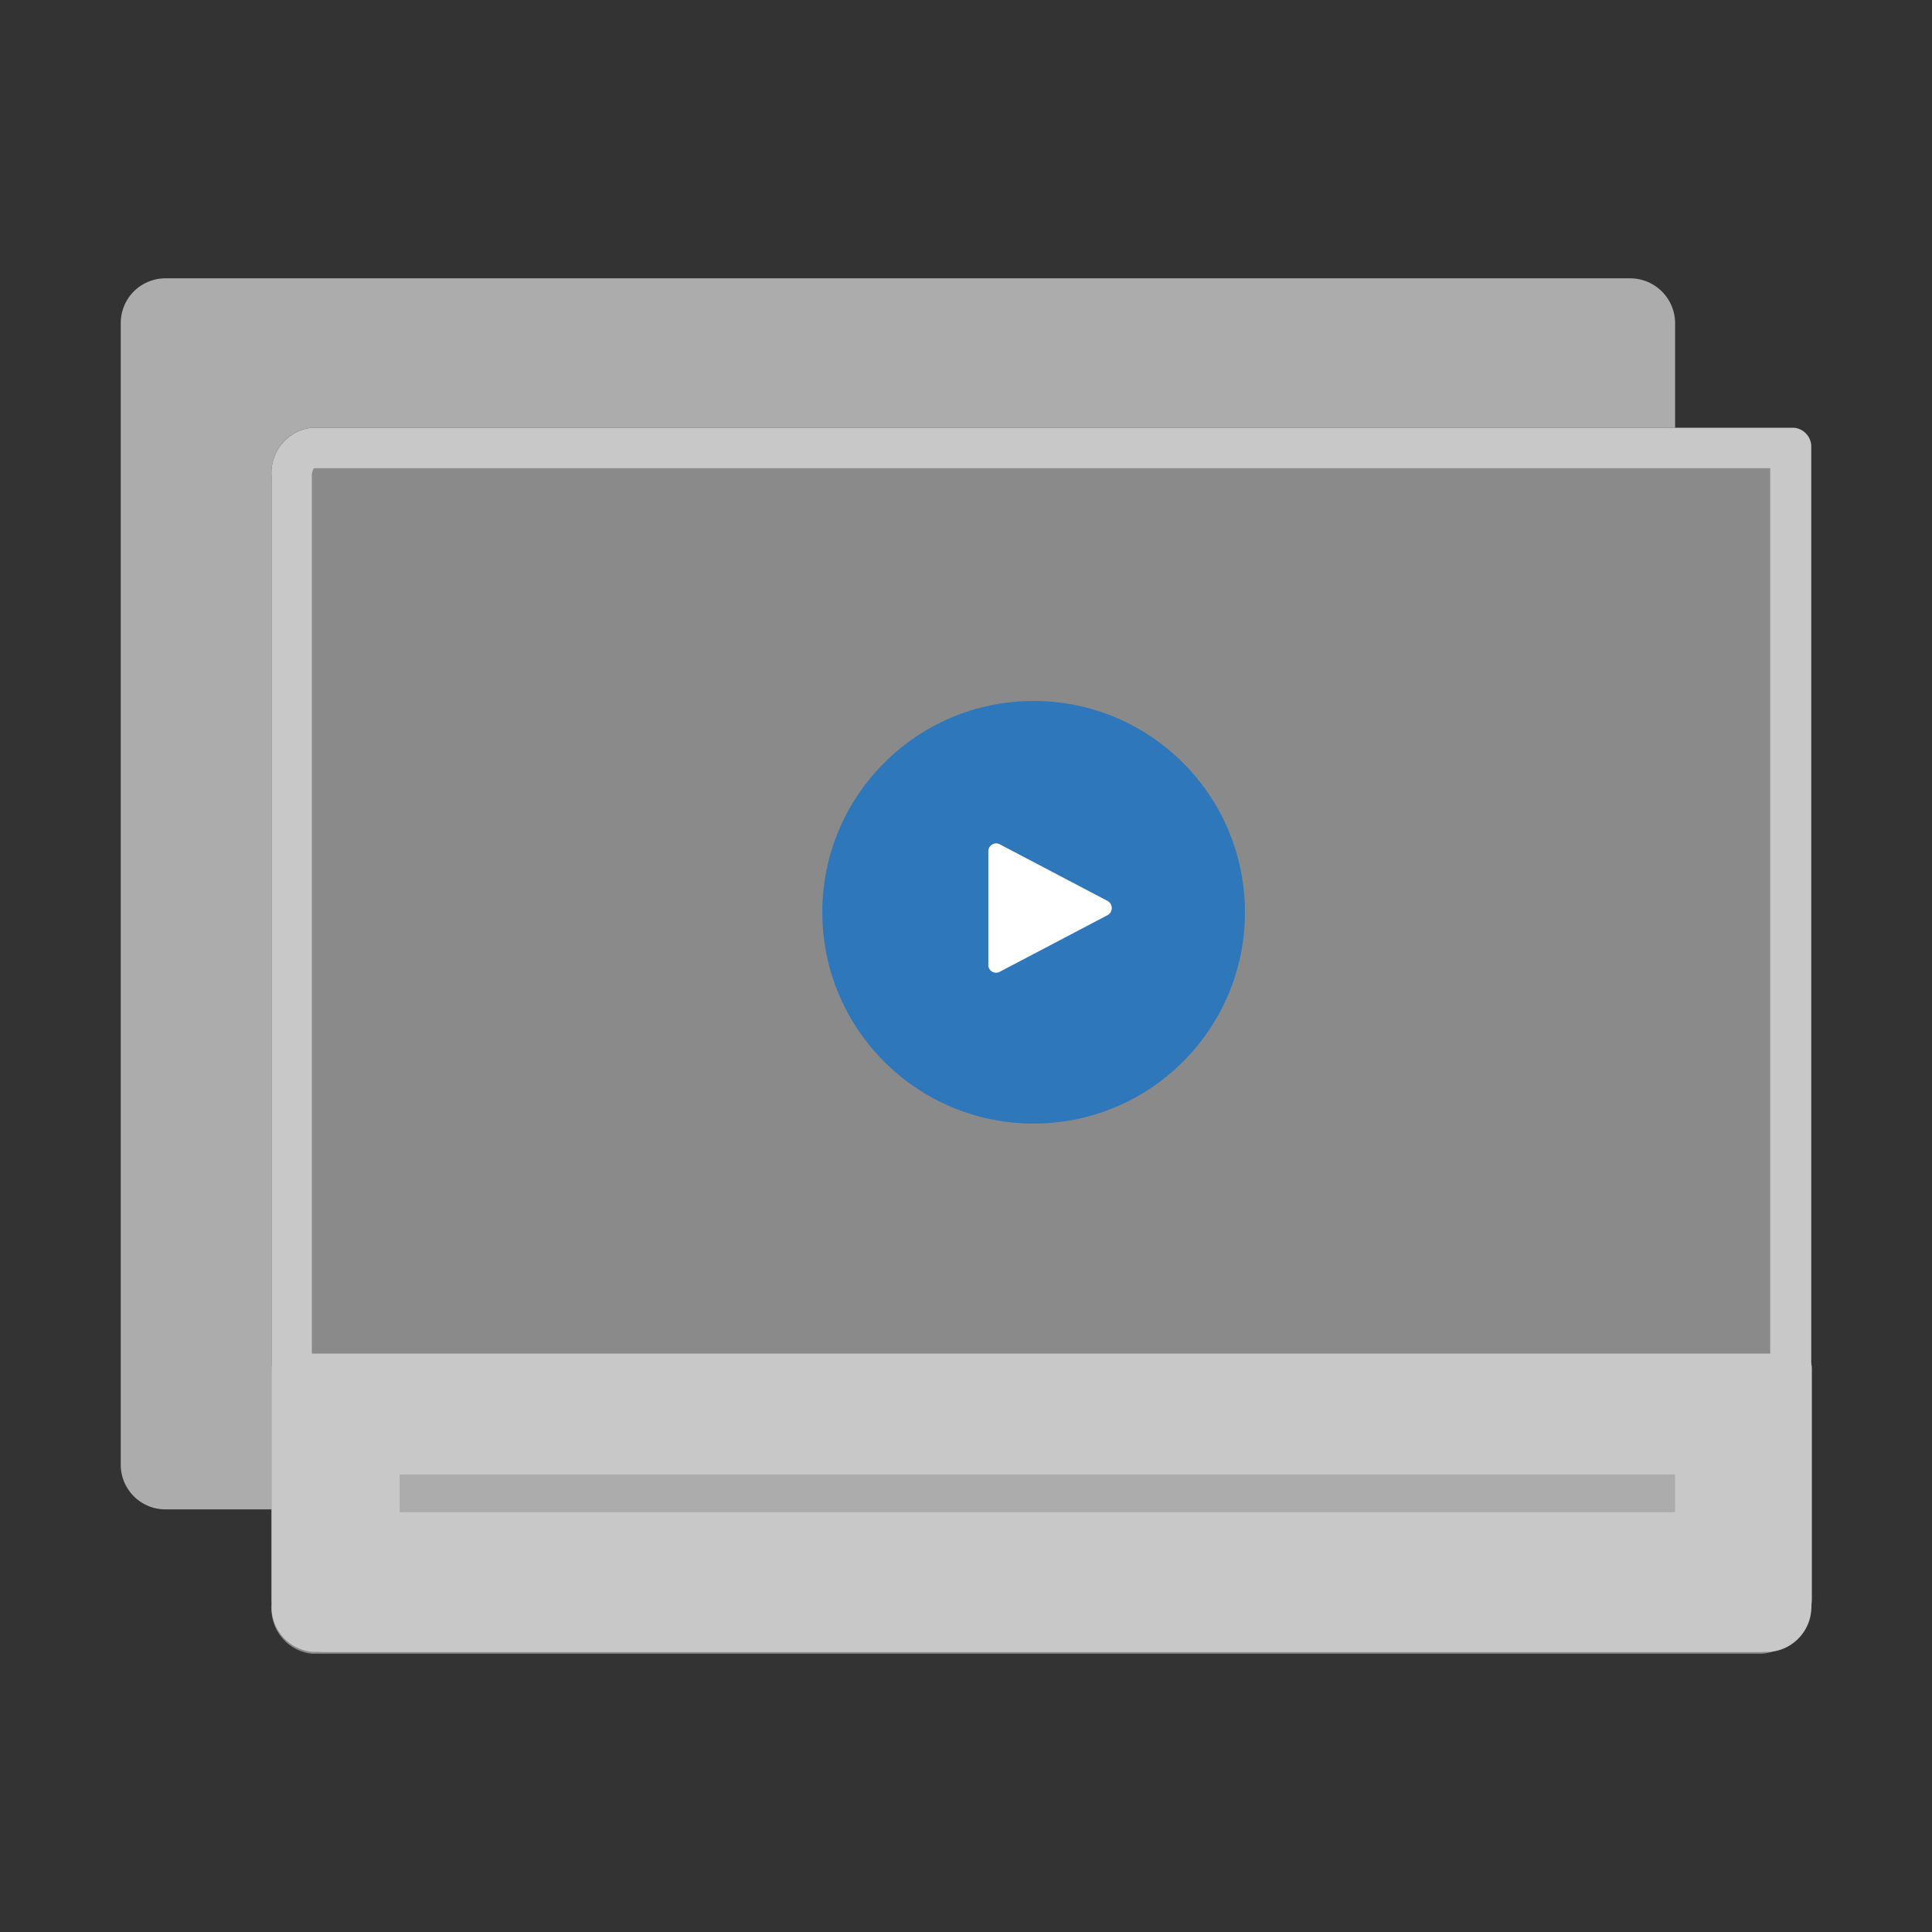
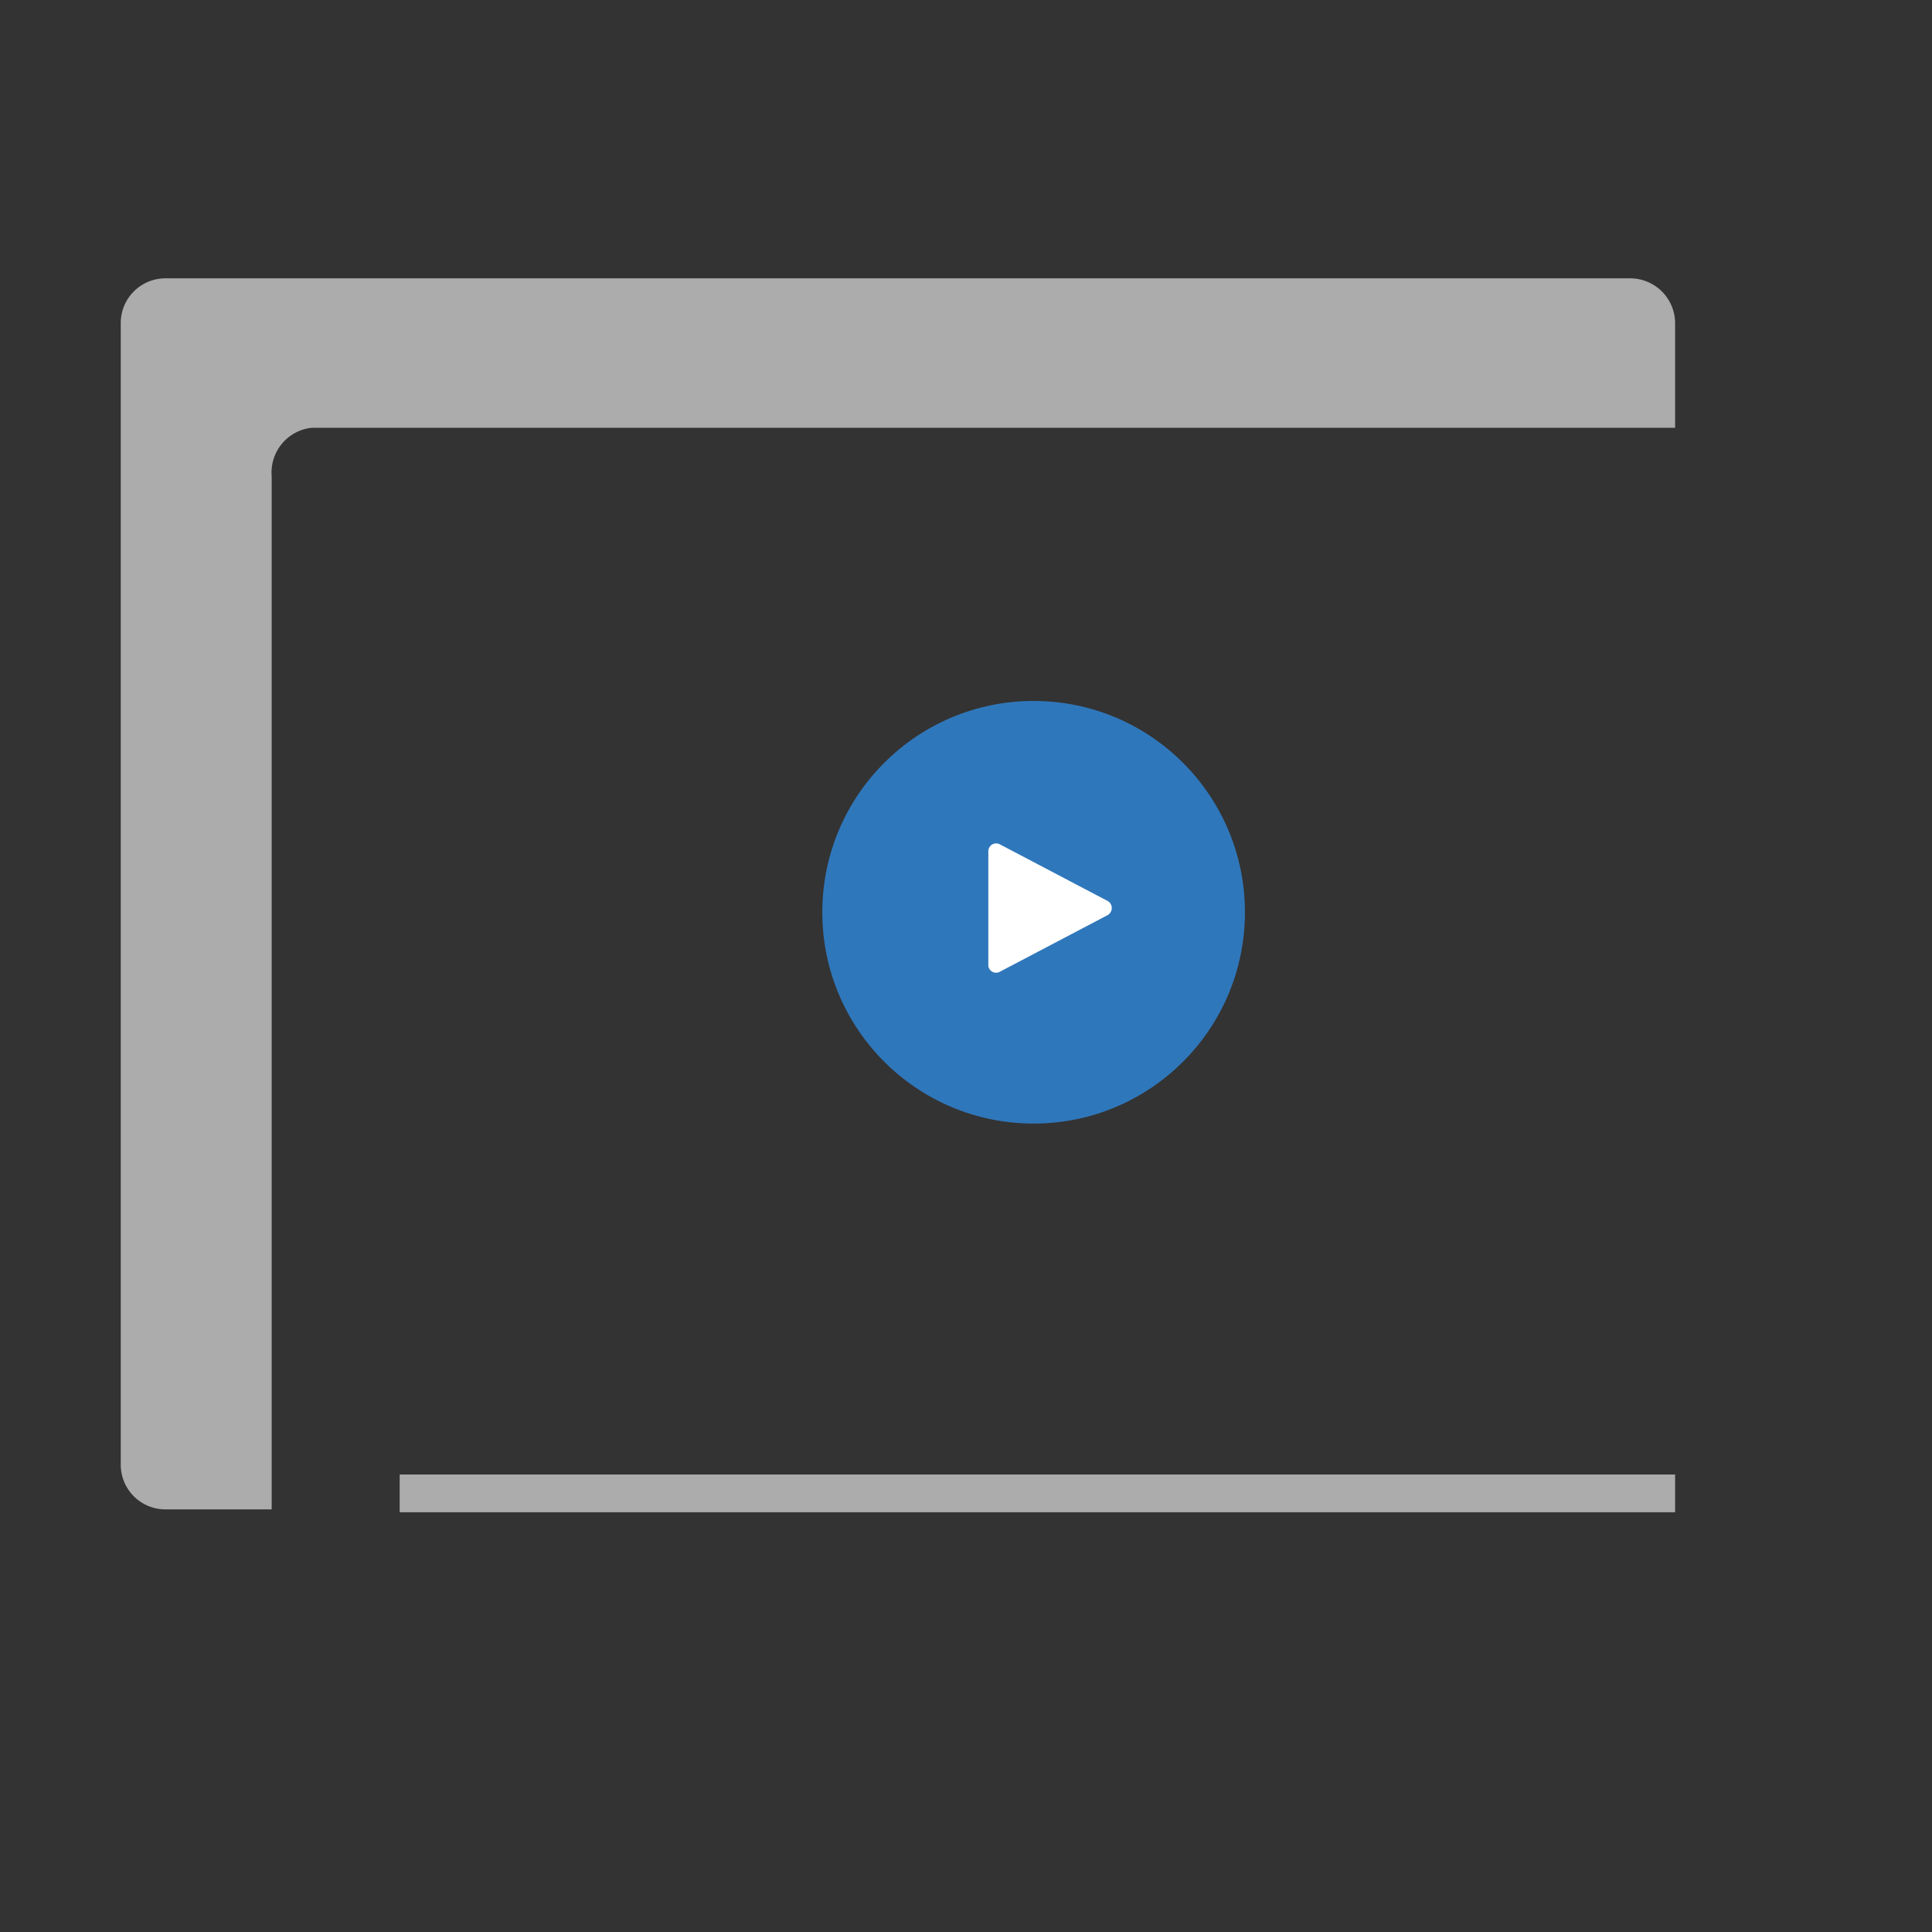
<svg xmlns="http://www.w3.org/2000/svg" height="64" width="64" viewBox="0 0 64 64">
  <rect x="0" y="0" width="64" height="64" fill="#333333" stroke="none" />
  <defs>
    <style>.cls-4{fill:#c8c8c8}</style>
  </defs>
  <g id="Layer_1" data-name="Layer 1">
-     <path style="fill:none" d="M0 0h64v64H0z" />
-     <path d="M59.74 14.9v38.27a1.5 1.5 0 0 1-1.35 1.61H10.33A1.49 1.49 0 0 1 9 53.17V15.83a1.49 1.49 0 0 1 1.34-1.61h48.83a.63.63 0 0 1 .57.68Z" style="fill:#e2e2e2;fill-opacity:.5" />
    <path d="M55.49 10.7v3.47H10.33A1.49 1.49 0 0 0 9 15.78V50H5.47A1.48 1.48 0 0 1 4 48.49V10.7a1.48 1.48 0 0 1 1.47-1.48H54a1.49 1.49 0 0 1 1.49 1.48Z" style="fill:#acacac" />
-     <path class="cls-4" d="M9.46 44.84h50.08a.48.48 0 0 1 .48.48v7.63a1.77 1.77 0 0 1-1.77 1.77H10.76A1.77 1.77 0 0 1 9 52.95v-7.63a.48.48 0 0 1 .46-.48Z" />
    <circle cx="34.24" cy="30.22" r="7" style="fill:#2f77bb" />
    <path d="M32.74 32v-3.79a.26.26 0 0 1 .4-.23l3.56 1.87a.27.27 0 0 1 0 .46l-3.56 1.87a.26.26 0 0 1-.4-.18Z" style="fill:#fff" />
    <path style="stroke:#acacac;stroke-miterlimit:10;stroke-width:1.25px;fill:none" d="M13.24 49.47h42.25" />
-     <path class="cls-4" d="M58.64 15.51v37.6a.46.46 0 0 1-.07.27H10.4a.46.46 0 0 1-.07-.27V15.78a.46.46 0 0 1 .07-.27h48.24m.78-1.34H10.34A1.49 1.49 0 0 0 9 15.78v37.33a1.49 1.49 0 0 0 1.35 1.61h48.3A1.5 1.5 0 0 0 60 53.11V14.84a.63.63 0 0 0-.57-.67Z" />
  </g>
</svg>